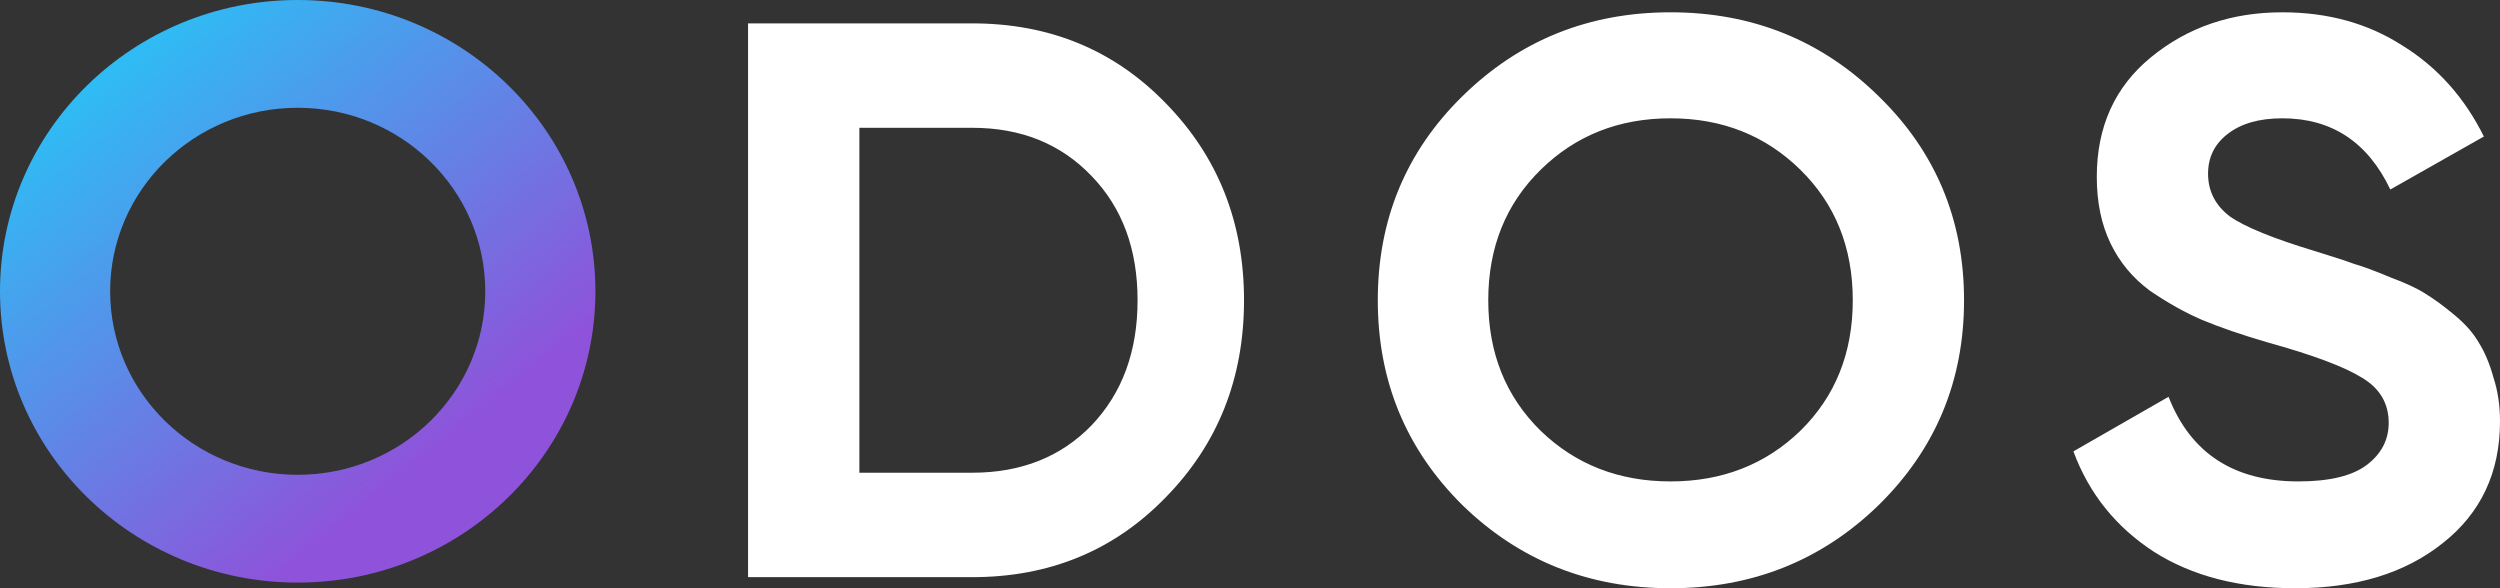
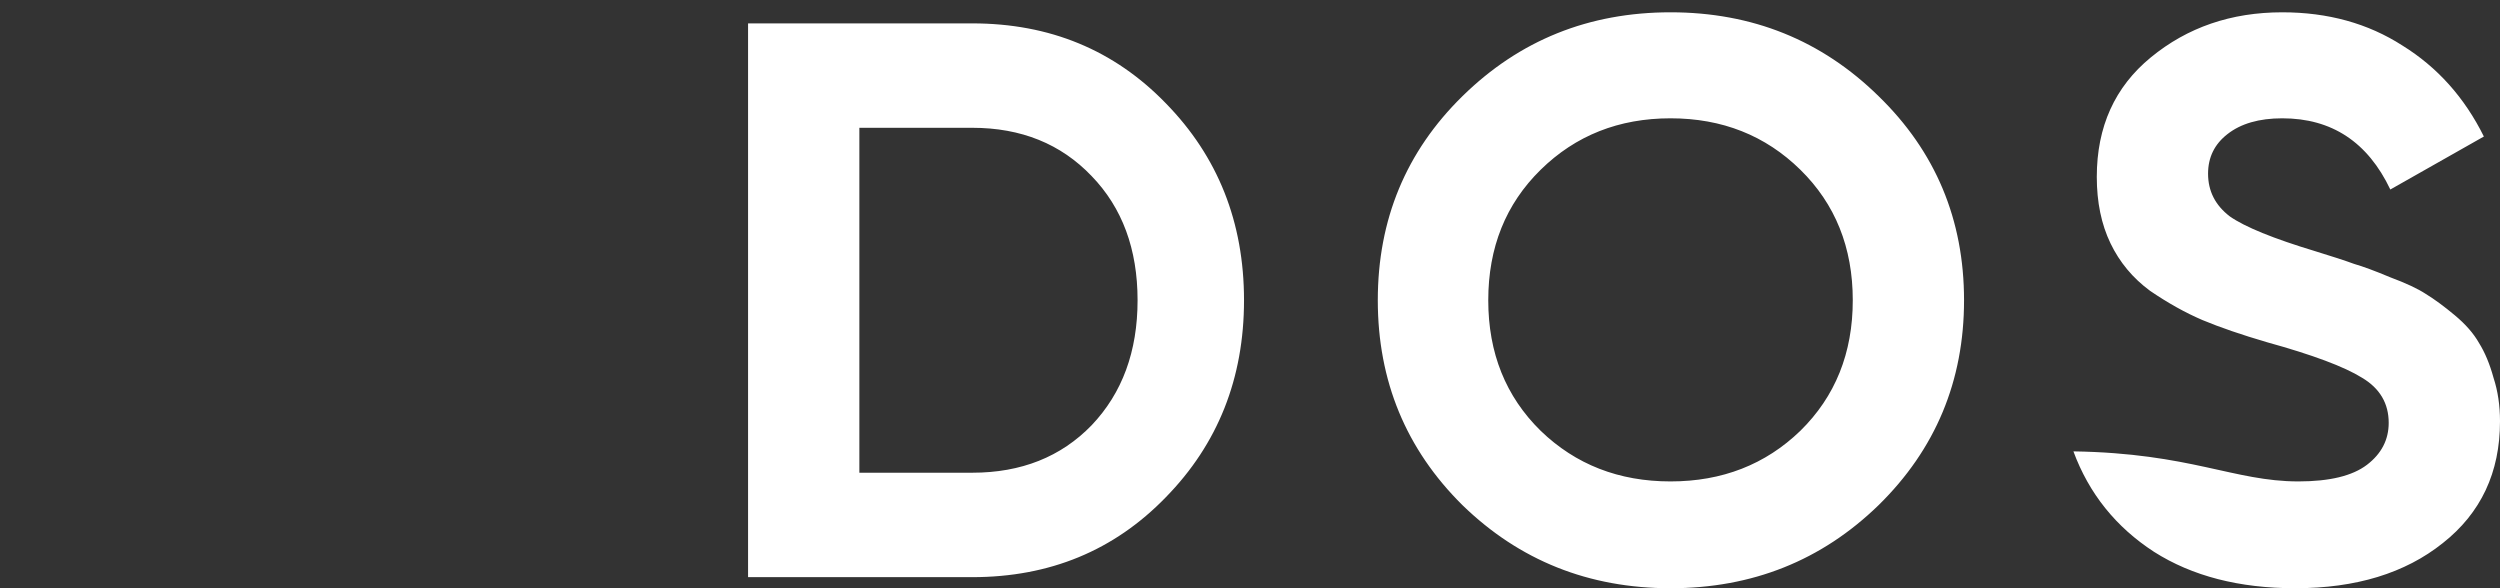
<svg xmlns="http://www.w3.org/2000/svg" width="102" height="24" viewBox="0 0 102 24" fill="none">
  <rect x="0" y="0" width="102" height="24" fill="#333333" stroke="none" />
-   <path d="M39.668 0.954C42.827 0.954 45.459 2.041 47.565 4.214C49.692 6.387 50.756 9.066 50.756 12.251C50.756 15.436 49.692 18.115 47.565 20.288C45.459 22.461 42.827 23.548 39.668 23.548H30.521V0.954H39.668ZM39.668 19.287C41.664 19.287 43.287 18.642 44.538 17.351C45.788 16.038 46.413 14.338 46.413 12.251C46.413 10.164 45.788 8.474 44.538 7.183C43.287 5.871 41.664 5.214 39.668 5.214H35.062V19.287H39.668ZM76.646 20.611C74.321 22.87 71.491 24 68.157 24C64.823 24 61.994 22.87 59.669 20.611C57.365 18.33 56.214 15.543 56.214 12.251C56.214 8.959 57.365 6.183 59.669 3.923C61.994 1.642 64.823 0.502 68.157 0.502C71.491 0.502 74.321 1.642 76.646 3.923C78.971 6.183 80.133 8.959 80.133 12.251C80.133 15.543 78.971 18.33 76.646 20.611ZM62.86 17.577C64.286 18.954 66.052 19.642 68.157 19.642C70.263 19.642 72.029 18.954 73.454 17.577C74.88 16.178 75.593 14.403 75.593 12.251C75.593 10.099 74.88 8.324 73.454 6.925C72.029 5.526 70.263 4.827 68.157 4.827C66.052 4.827 64.286 5.526 62.86 6.925C61.434 8.324 60.721 10.099 60.721 12.251C60.721 14.403 61.434 16.178 62.86 17.577ZM93.643 24C91.362 24 89.442 23.505 87.885 22.515C86.328 21.504 85.231 20.137 84.595 18.416L88.477 16.189C89.376 18.491 91.142 19.642 93.774 19.642C95.046 19.642 95.979 19.416 96.571 18.965C97.163 18.513 97.459 17.942 97.459 17.254C97.459 16.458 97.097 15.845 96.374 15.414C95.65 14.962 94.356 14.478 92.491 13.962C91.46 13.66 90.583 13.359 89.859 13.058C89.157 12.757 88.444 12.358 87.72 11.864C87.019 11.347 86.481 10.702 86.108 9.927C85.735 9.152 85.549 8.249 85.549 7.216C85.549 5.171 86.284 3.547 87.753 2.342C89.245 1.115 91.032 0.502 93.116 0.502C94.981 0.502 96.615 0.954 98.019 1.858C99.444 2.74 100.552 3.977 101.342 5.57L97.525 7.732C96.604 5.795 95.134 4.827 93.116 4.827C92.173 4.827 91.427 5.042 90.879 5.473C90.353 5.882 90.089 6.419 90.089 7.087C90.089 7.797 90.385 8.378 90.978 8.83C91.592 9.26 92.754 9.733 94.465 10.25C95.167 10.465 95.694 10.637 96.044 10.766C96.417 10.874 96.911 11.057 97.525 11.315C98.161 11.552 98.644 11.777 98.973 11.993C99.324 12.208 99.719 12.498 100.157 12.864C100.596 13.23 100.925 13.607 101.144 13.994C101.386 14.381 101.583 14.855 101.736 15.414C101.912 15.952 102 16.544 102 17.189C102 19.277 101.221 20.934 99.664 22.16C98.128 23.387 96.121 24 93.643 24Z" fill="white" />
-   <path d="M24.293 11.885C24.293 18.449 18.855 23.77 12.146 23.77C5.438 23.77 -0 18.449 -0 11.885C-0 5.321 5.438 9.5085e-07 12.146 2.12378e-06C18.855 3.29671e-06 24.293 5.321 24.293 11.885ZM4.494 11.885C4.494 16.02 7.92 19.372 12.146 19.372C16.373 19.372 19.799 16.02 19.799 11.885C19.799 7.75 16.373 4.397 12.146 4.397C7.92 4.397 4.494 7.75 4.494 11.885Z" fill="url(#paint0_linear_423_1200)" />
+   <path d="M39.668 0.954C42.827 0.954 45.459 2.041 47.565 4.214C49.692 6.387 50.756 9.066 50.756 12.251C50.756 15.436 49.692 18.115 47.565 20.288C45.459 22.461 42.827 23.548 39.668 23.548H30.521V0.954H39.668ZM39.668 19.287C41.664 19.287 43.287 18.642 44.538 17.351C45.788 16.038 46.413 14.338 46.413 12.251C46.413 10.164 45.788 8.474 44.538 7.183C43.287 5.871 41.664 5.214 39.668 5.214H35.062V19.287H39.668ZM76.646 20.611C74.321 22.87 71.491 24 68.157 24C64.823 24 61.994 22.87 59.669 20.611C57.365 18.33 56.214 15.543 56.214 12.251C56.214 8.959 57.365 6.183 59.669 3.923C61.994 1.642 64.823 0.502 68.157 0.502C71.491 0.502 74.321 1.642 76.646 3.923C78.971 6.183 80.133 8.959 80.133 12.251C80.133 15.543 78.971 18.33 76.646 20.611ZM62.86 17.577C64.286 18.954 66.052 19.642 68.157 19.642C70.263 19.642 72.029 18.954 73.454 17.577C74.88 16.178 75.593 14.403 75.593 12.251C75.593 10.099 74.88 8.324 73.454 6.925C72.029 5.526 70.263 4.827 68.157 4.827C66.052 4.827 64.286 5.526 62.86 6.925C61.434 8.324 60.721 10.099 60.721 12.251C60.721 14.403 61.434 16.178 62.86 17.577ZM93.643 24C91.362 24 89.442 23.505 87.885 22.515C86.328 21.504 85.231 20.137 84.595 18.416C89.376 18.491 91.142 19.642 93.774 19.642C95.046 19.642 95.979 19.416 96.571 18.965C97.163 18.513 97.459 17.942 97.459 17.254C97.459 16.458 97.097 15.845 96.374 15.414C95.65 14.962 94.356 14.478 92.491 13.962C91.46 13.66 90.583 13.359 89.859 13.058C89.157 12.757 88.444 12.358 87.72 11.864C87.019 11.347 86.481 10.702 86.108 9.927C85.735 9.152 85.549 8.249 85.549 7.216C85.549 5.171 86.284 3.547 87.753 2.342C89.245 1.115 91.032 0.502 93.116 0.502C94.981 0.502 96.615 0.954 98.019 1.858C99.444 2.74 100.552 3.977 101.342 5.57L97.525 7.732C96.604 5.795 95.134 4.827 93.116 4.827C92.173 4.827 91.427 5.042 90.879 5.473C90.353 5.882 90.089 6.419 90.089 7.087C90.089 7.797 90.385 8.378 90.978 8.83C91.592 9.26 92.754 9.733 94.465 10.25C95.167 10.465 95.694 10.637 96.044 10.766C96.417 10.874 96.911 11.057 97.525 11.315C98.161 11.552 98.644 11.777 98.973 11.993C99.324 12.208 99.719 12.498 100.157 12.864C100.596 13.23 100.925 13.607 101.144 13.994C101.386 14.381 101.583 14.855 101.736 15.414C101.912 15.952 102 16.544 102 17.189C102 19.277 101.221 20.934 99.664 22.16C98.128 23.387 96.121 24 93.643 24Z" fill="white" />
  <defs>
    <linearGradient id="paint0_linear_423_1200" x1="0.281" y1="-2.913" x2="24.204" y2="26.526" gradientUnits="userSpaceOnUse">
      <stop stop-color="#0EE0FD" />
      <stop offset="0.726" stop-color="#8E53DA" />
    </linearGradient>
  </defs>
</svg>